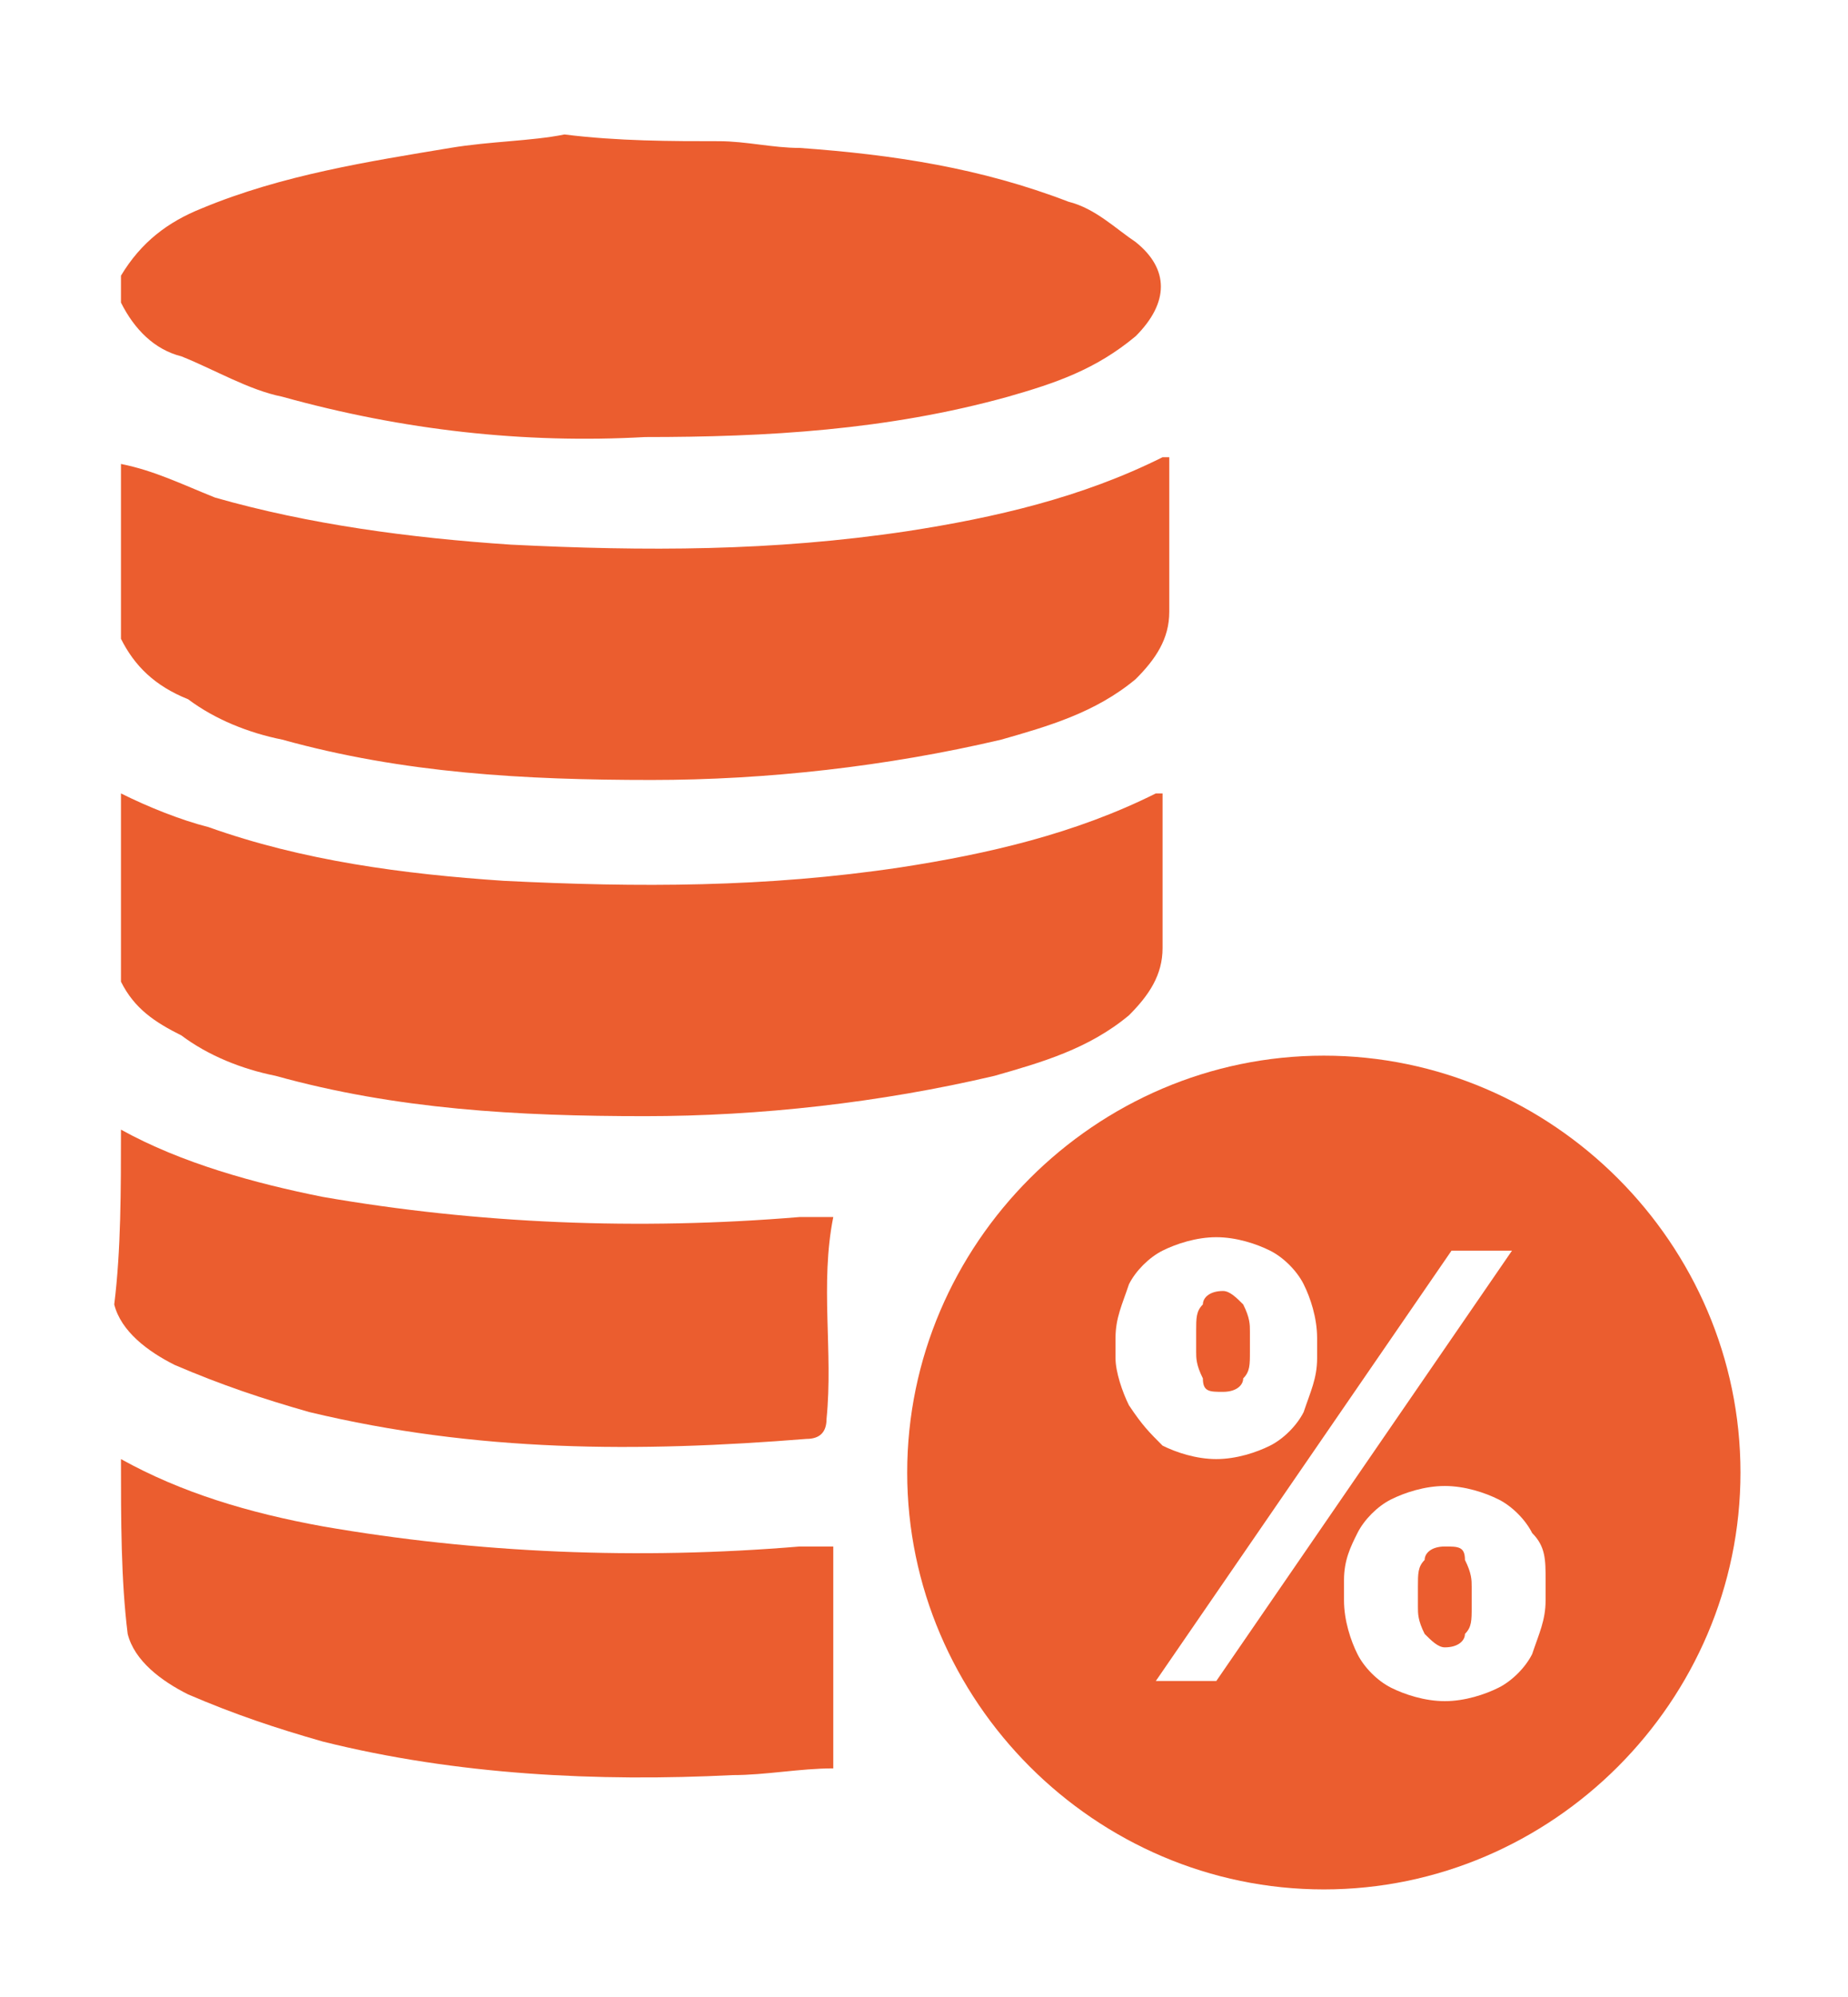
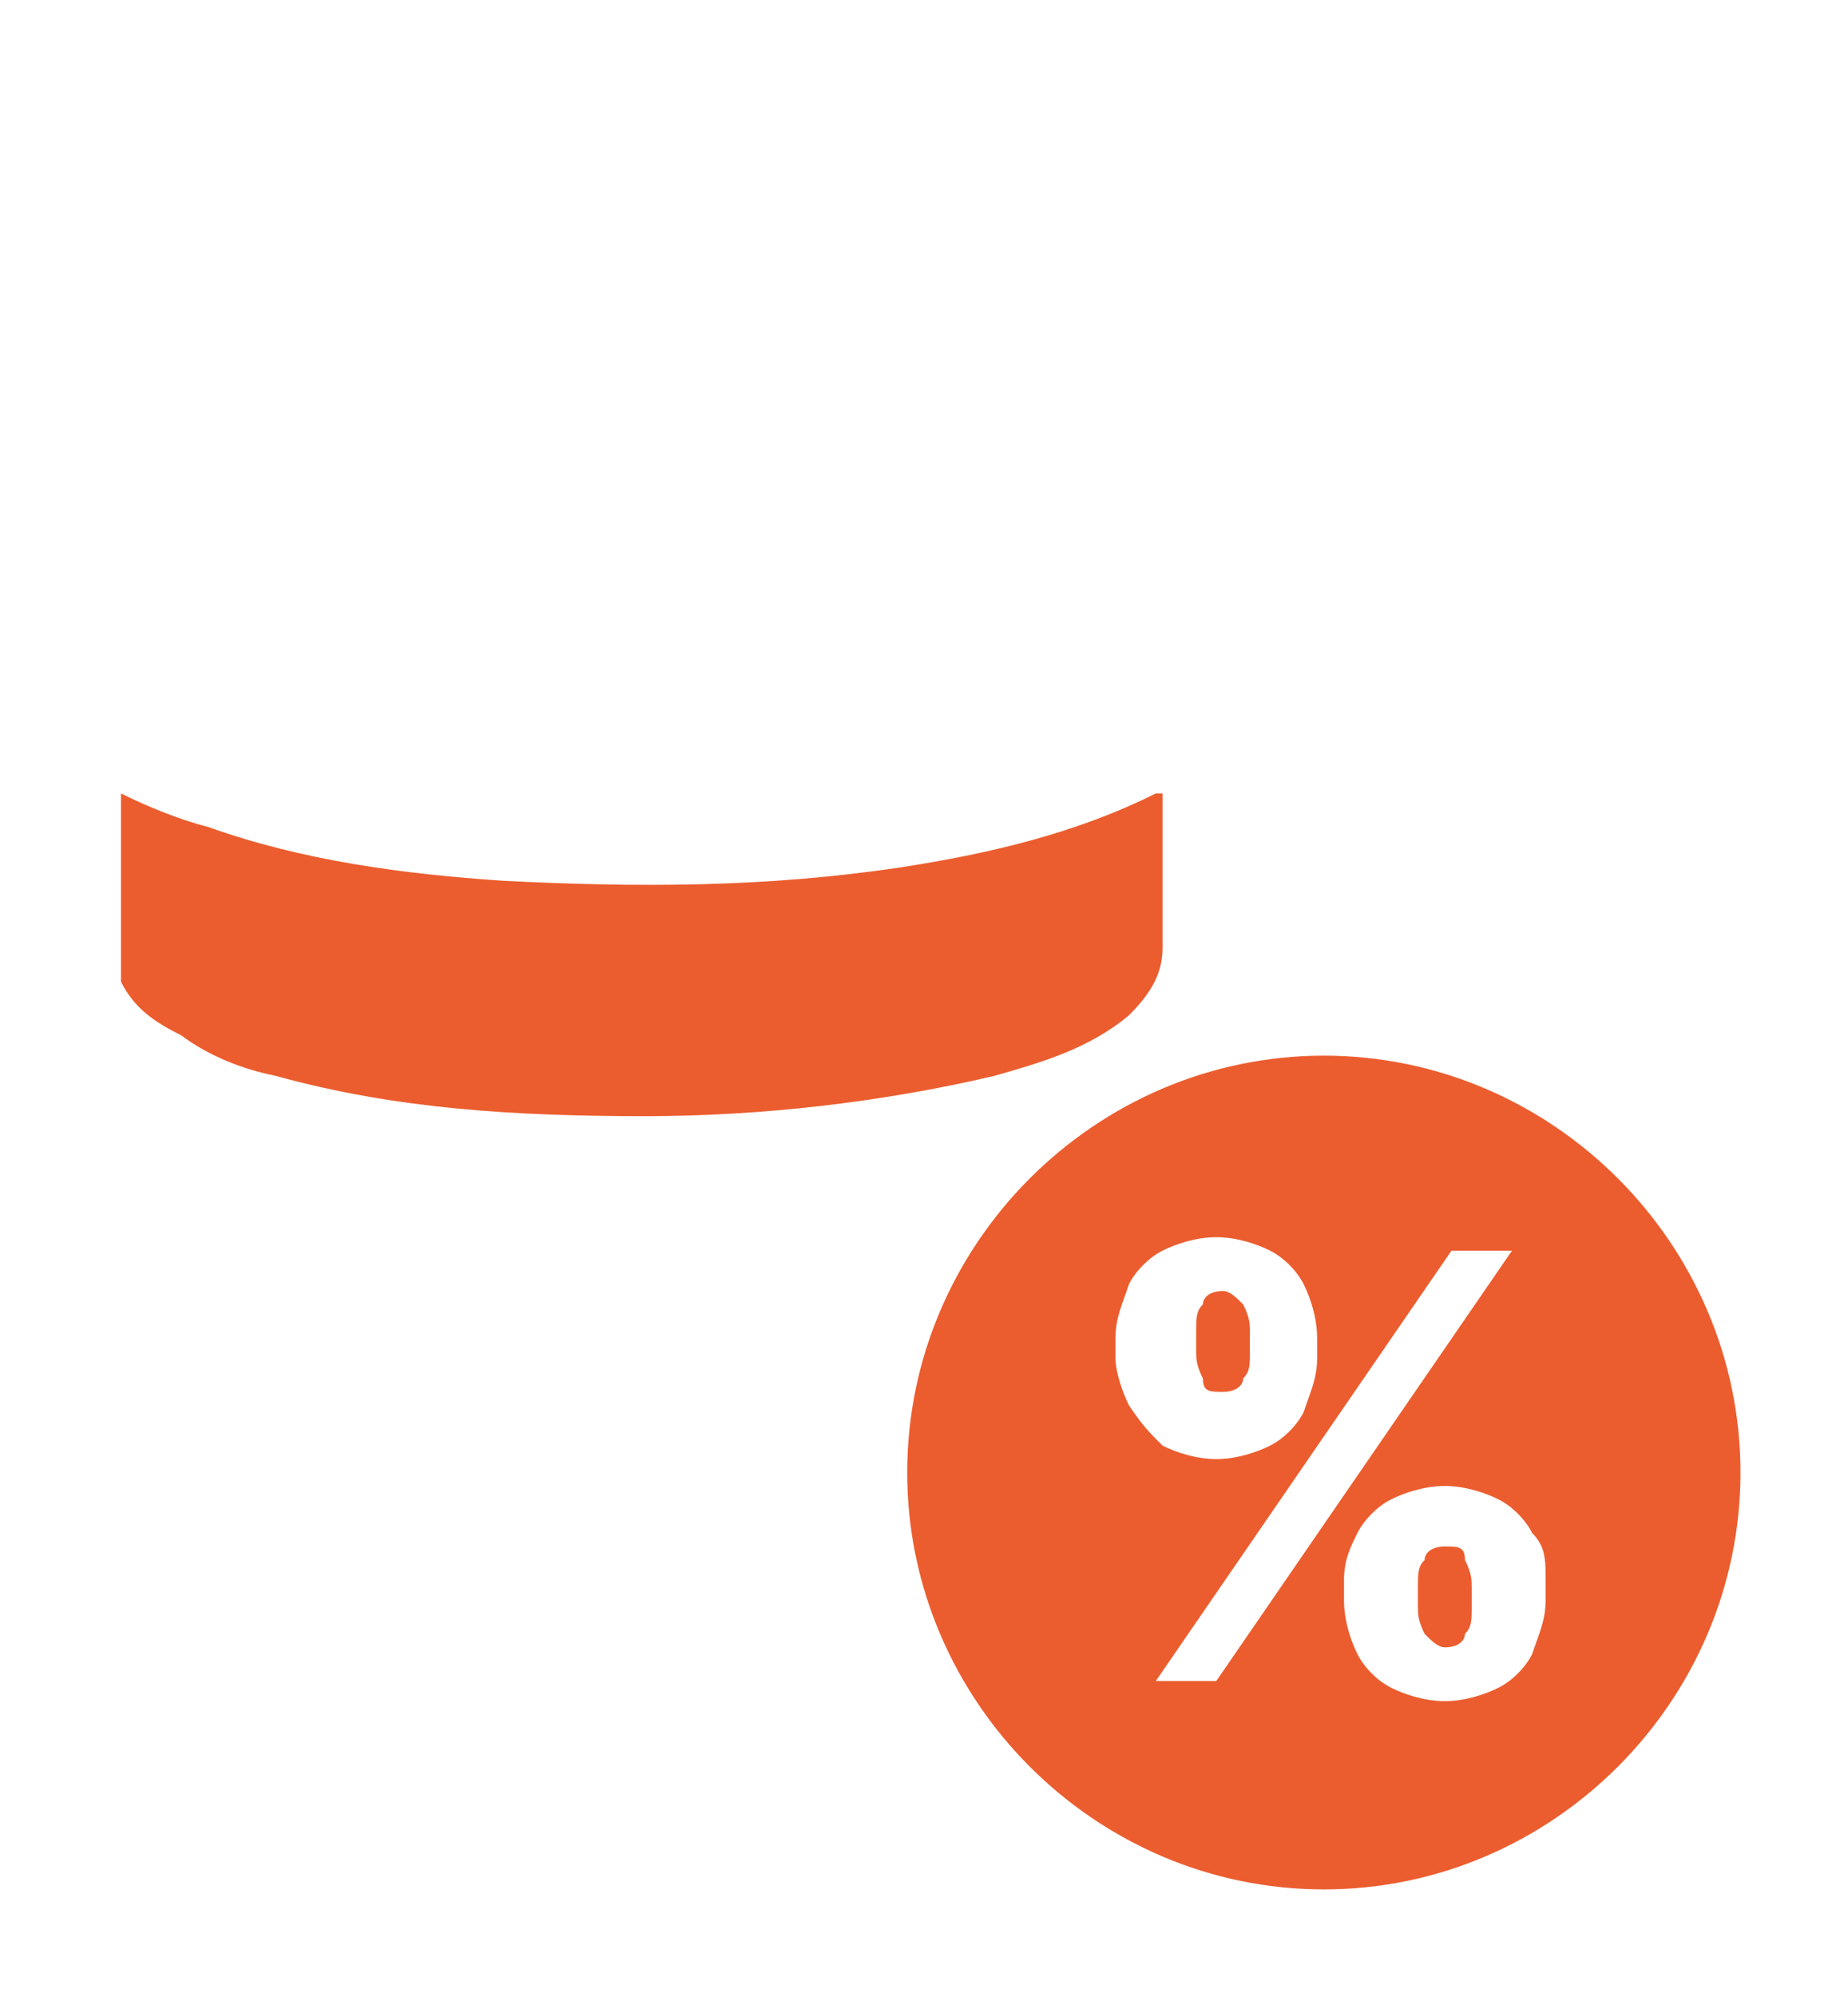
<svg xmlns="http://www.w3.org/2000/svg" version="1.1" id="Слой_1" x="0px" y="0px" width="27.5px" height="29.7px" viewBox="0 0 27.5 29.7" style="enable-background:new 0 0 27.5 29.7;" xml:space="preserve">
  <style type="text/css"> .st0{fill:#EB5D2F;} </style>
  <g>
-     <path class="st0" d="M10.7,2.1c0.4,0,0.8,0.1,1.2,0.1c1.4,0.1,2.7,0.3,4,0.8c0.4,0.1,0.7,0.4,1,0.6c0.5,0.4,0.5,0.9,0,1.4 c-0.6,0.5-1.2,0.7-1.9,0.9c-1.8,0.5-3.6,0.6-5.4,0.6C7.8,6.6,6,6.4,4.2,5.9c-0.5-0.1-1-0.4-1.5-0.6C2.3,5.2,2,4.9,1.8,4.5 c0-0.1,0-0.2,0-0.4c0.3-0.5,0.7-0.8,1.2-1c1.2-0.5,2.5-0.7,3.7-0.9c0.6-0.1,1.2-0.1,1.7-0.2C9.2,2.1,10,2.1,10.7,2.1z" />
-     <path class="st0" d="M1.8,6.9C2.3,7,2.7,7.2,3.2,7.4C4.6,7.8,6.1,8,7.6,8.1c2,0.1,3.9,0.1,5.9-0.2c1.3-0.2,2.6-0.5,3.8-1.1 c0,0,0.1,0,0.1,0c0,0.1,0,0.2,0,0.3c0,0.7,0,1.3,0,2c0,0.4-0.2,0.7-0.5,1c-0.6,0.5-1.3,0.7-2,0.9c-1.7,0.4-3.5,0.6-5.2,0.6 c-1.9,0-3.7-0.1-5.5-0.6c-0.5-0.1-1-0.3-1.4-0.6C2.3,10.2,2,9.9,1.8,9.5C1.8,8.6,1.8,7.7,1.8,6.9z" />
    <path class="st0" d="M1.8,11.8c0.4,0.2,0.9,0.4,1.3,0.5c1.4,0.5,2.9,0.7,4.4,0.8c2,0.1,3.9,0.1,5.9-0.2c1.3-0.2,2.6-0.5,3.8-1.1 c0,0,0.1,0,0.1,0c0,0.1,0,0.2,0,0.3c0,0.7,0,1.3,0,2c0,0.4-0.2,0.7-0.5,1c-0.6,0.5-1.3,0.7-2,0.9c-1.7,0.4-3.5,0.6-5.2,0.6 c-1.9,0-3.7-0.1-5.5-0.6c-0.5-0.1-1-0.3-1.4-0.6c-0.4-0.2-0.7-0.4-0.9-0.8C1.8,13.6,1.8,12.7,1.8,11.8z" />
-     <path class="st0" d="M1.8,16.8c0.9,0.5,2,0.8,3,1c2.3,0.4,4.7,0.5,7.1,0.3c0.2,0,0.3,0,0.5,0c0,0,0,0,0,0c-0.2,1,0,2-0.1,3 c0,0.2-0.1,0.3-0.3,0.3c-2.5,0.2-4.9,0.2-7.4-0.4c-0.7-0.2-1.3-0.4-2-0.7c-0.4-0.2-0.8-0.5-0.9-0.9C1.8,18.6,1.8,17.7,1.8,16.8z" />
-     <path class="st0" d="M1.8,21.7c0.9,0.5,1.9,0.8,3,1c2.3,0.4,4.7,0.5,7.1,0.3c0.2,0,0.3,0,0.5,0c0,1.1,0,2.2,0,3.3 c-0.5,0-1,0.1-1.5,0.1c-2,0.1-4.1,0-6.1-0.5c-0.7-0.2-1.3-0.4-2-0.7c-0.4-0.2-0.8-0.5-0.9-0.9C1.8,23.5,1.8,22.6,1.8,21.7z" />
    <g>
      <path class="st0" d="M18.2,20.7c0.2,0,0.3-0.1,0.3-0.2c0.1-0.1,0.1-0.2,0.1-0.4v-0.3c0-0.1,0-0.2-0.1-0.4 c-0.1-0.1-0.2-0.2-0.3-0.2c-0.2,0-0.3,0.1-0.3,0.2c-0.1,0.1-0.1,0.2-0.1,0.4v0.3c0,0.1,0,0.2,0.1,0.4C17.9,20.7,18,20.7,18.2,20.7 z" />
      <path class="st0" d="M21.5,23c-0.2,0-0.3,0.1-0.3,0.2c-0.1,0.1-0.1,0.2-0.1,0.4v0.3c0,0.1,0,0.2,0.1,0.4c0.1,0.1,0.2,0.2,0.3,0.2 c0.2,0,0.3-0.1,0.3-0.2c0.1-0.1,0.1-0.2,0.1-0.4v-0.3c0-0.1,0-0.2-0.1-0.4C21.8,23,21.7,23,21.5,23z" />
      <path class="st0" d="M19.7,15.7c-3.4,0-6.2,2.8-6.2,6.2s2.8,6.2,6.2,6.2s6.2-2.8,6.2-6.2S23.1,15.7,19.7,15.7z M16.8,20.9 c-0.1-0.2-0.2-0.5-0.2-0.7v-0.3c0-0.3,0.1-0.5,0.2-0.8c0.1-0.2,0.3-0.4,0.5-0.5c0.2-0.1,0.5-0.2,0.8-0.2c0.3,0,0.6,0.1,0.8,0.2 c0.2,0.1,0.4,0.3,0.5,0.5c0.1,0.2,0.2,0.5,0.2,0.8v0.3c0,0.3-0.1,0.5-0.2,0.8c-0.1,0.2-0.3,0.4-0.5,0.5c-0.2,0.1-0.5,0.2-0.8,0.2 c-0.3,0-0.6-0.1-0.8-0.2C17.1,21.3,17,21.2,16.8,20.9z M18.1,25h-0.9l4.4-6.4h0.9L18.1,25z M23,23.8c0,0.3-0.1,0.5-0.2,0.8 c-0.1,0.2-0.3,0.4-0.5,0.5c-0.2,0.1-0.5,0.2-0.8,0.2c-0.3,0-0.6-0.1-0.8-0.2c-0.2-0.1-0.4-0.3-0.5-0.5c-0.1-0.2-0.2-0.5-0.2-0.8 v-0.3c0-0.3,0.1-0.5,0.2-0.7c0.1-0.2,0.3-0.4,0.5-0.5c0.2-0.1,0.5-0.2,0.8-0.2c0.3,0,0.6,0.1,0.8,0.2c0.2,0.1,0.4,0.3,0.5,0.5 C23,23,23,23.2,23,23.5V23.8z" />
    </g>
  </g>
</svg>